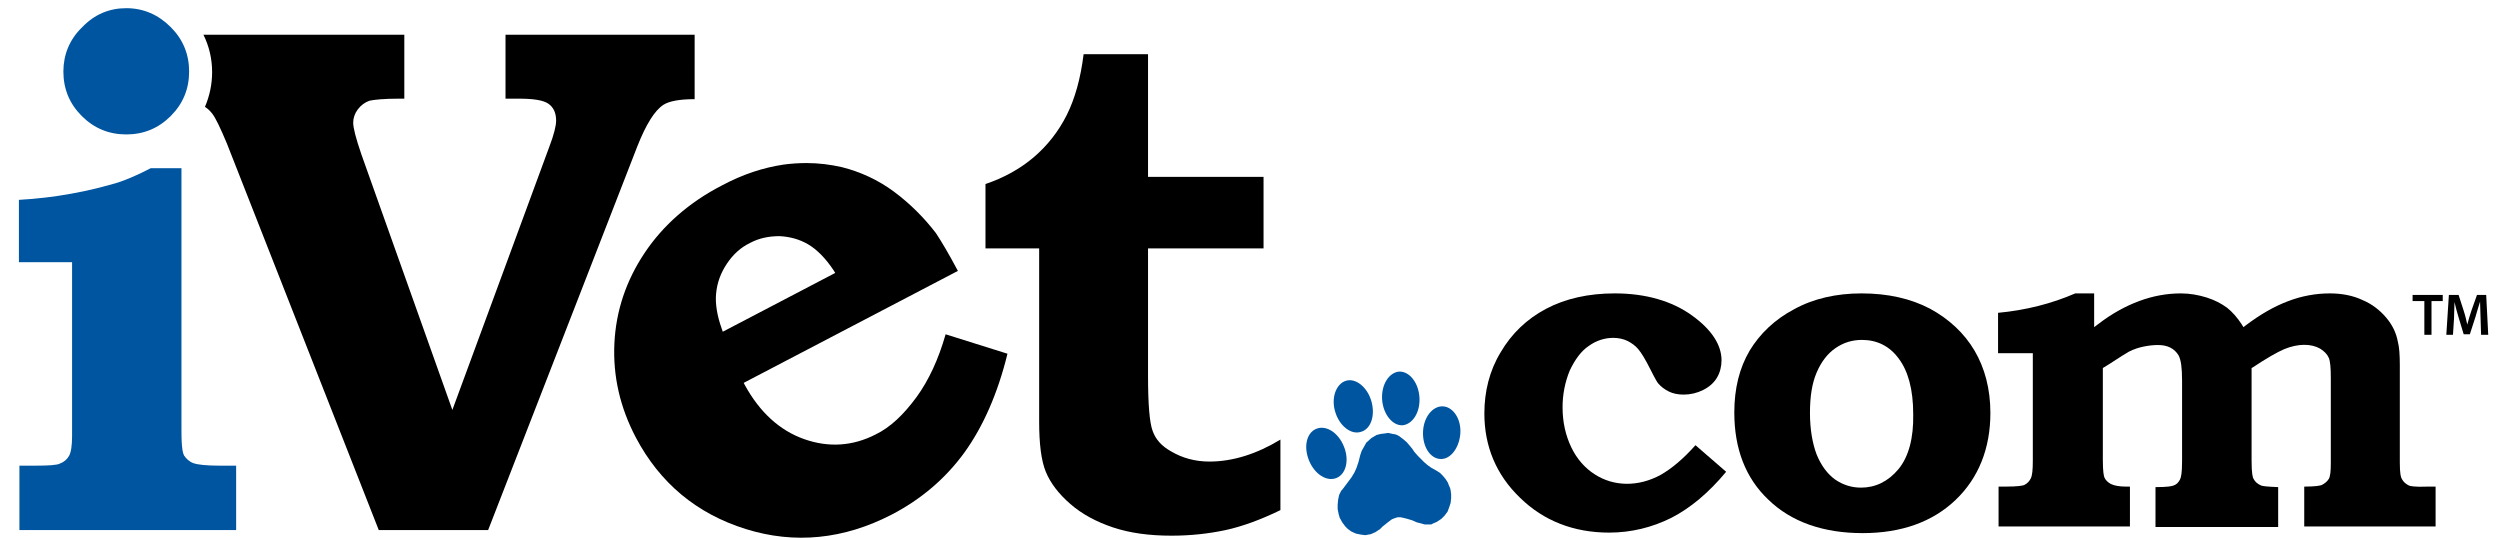
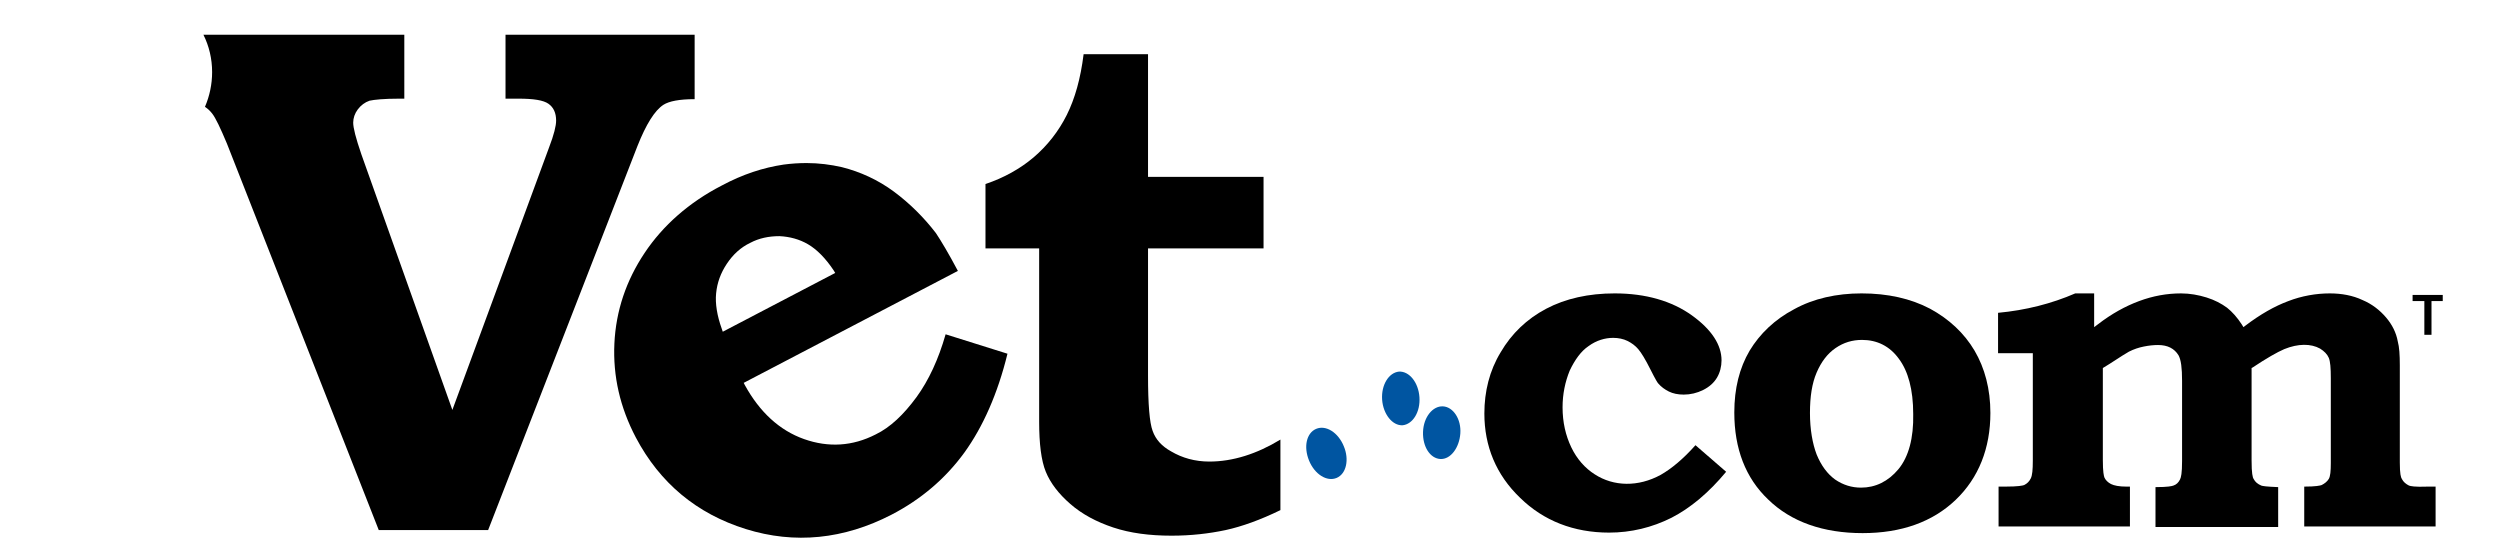
<svg xmlns="http://www.w3.org/2000/svg" version="1.1" id="Layer_1" x="0px" y="0px" viewBox="0 0 489.1 105.6" style="enable-background:new 0 0 489.1 105.6;" xml:space="preserve">
  <style type="text/css"> .st0{fill:#0055A1;} </style>
  <g>
    <g>
      <path d="M312,92.8c-1.9-1.2-3.5-3-4.6-5.3c-1.1-2.3-1.7-4.9-1.7-7.8c0-2.6,0.5-5,1.4-7.2c1-2.1,2.2-3.8,3.7-4.8 c1.5-1.1,3.2-1.6,4.8-1.6c1,0,2,0.2,2.8,0.6c0.8,0.4,1.5,0.9,2.1,1.6c0.6,0.7,1.4,2,2.4,4c1,2,1.4,2.6,1.5,2.7 c0.6,0.7,1.3,1.2,2.1,1.6c0.8,0.4,1.8,0.6,2.9,0.6c1.3,0,2.6-0.3,3.8-0.9c1.2-0.6,2.1-1.4,2.7-2.4c0.6-1,0.9-2.2,0.9-3.4 c0-3-1.9-6-5.8-8.8c-3.9-2.8-9-4.3-15.1-4.3c-5.1,0-9.6,1-13.4,3c-3.8,2-6.8,4.9-8.9,8.5c-2.2,3.6-3.2,7.7-3.2,12 c0,6.4,2.3,12,7,16.5c4.6,4.5,10.5,6.8,17.4,6.8c4.3,0,8.4-1,12.2-2.9c3.7-1.9,7.3-4.9,10.7-9l-6-5.2c-2.4,2.7-4.7,4.6-6.8,5.8 C320.5,95.3,315.7,95.2,312,92.8z" />
      <path d="M386.3,68.6c-2-3.4-5-6.2-8.7-8.2c-3.8-2-8.3-3-13.4-3c-4.9,0-9.4,1-13.2,3.1c-3.8,2-6.7,4.8-8.7,8.1c-2,3.4-3,7.4-3,12.1 c0,7.1,2.2,12.8,6.6,17c4.5,4.4,10.8,6.6,18.5,6.6c7.6,0,13.7-2.2,18.2-6.5c4.5-4.3,6.8-10.1,6.8-17 C389.4,76.1,388.3,72,386.3,68.6z M371.4,91.8c-2,2.4-4.5,3.6-7.3,3.6c-1.8,0-3.5-0.5-5.1-1.6c-1.5-1.1-2.7-2.7-3.6-4.9 c-0.8-2.1-1.3-4.9-1.3-8.1c0-3.2,0.4-5.8,1.3-7.9c0.9-2.1,2.1-3.7,3.7-4.8c1.6-1.1,3.3-1.6,5.2-1.6c2.9,0,5.4,1.2,7.2,3.7 c1.8,2.4,2.8,6,2.8,10.8C374.4,85.7,373.4,89.4,371.4,91.8z" />
      <path d="M471.3,95c-0.6-0.3-1.1-0.7-1.4-1.3c-0.2-0.3-0.4-1-0.4-3.2V71.5c0-2.1-0.1-3.6-0.4-4.7c-0.3-1.7-1.1-3.3-2.3-4.7 c-1.2-1.4-2.7-2.6-4.6-3.4c-1.9-0.9-4.1-1.3-6.4-1.3c-2.7,0-5.5,0.5-8.1,1.5c-2.7,1-5.5,2.6-8.4,4.8l-0.4,0.3l-0.3-0.5 c-0.9-1.4-1.9-2.5-2.9-3.3c-1.1-0.8-2.4-1.5-4-2c-1.6-0.5-3.3-0.8-5-0.8c-2.8,0-5.5,0.5-8.2,1.5c-2.7,1-5.4,2.5-8,4.5l-0.8,0.6 v-6.6H406c-4.6,2-9.7,3.3-15.1,3.8v7.9h6.8v21c0,1.8-0.1,2.9-0.4,3.5c-0.3,0.6-0.7,1-1.3,1.3c-0.3,0.1-1.1,0.3-3.7,0.3h-1.3v7.8 h25.7v-7.8h-0.7c-1.4,0-2.4-0.2-3-0.5c-0.6-0.3-1.1-0.8-1.3-1.3c-0.1-0.3-0.3-1-0.3-3.4V72l1.3-0.8c2.1-1.4,3.3-2.1,3.8-2.4 c1-0.5,1.9-0.8,2.9-1c1-0.2,1.9-0.3,2.8-0.3c1.9,0,3.2,0.7,4,2c0.5,0.9,0.7,2.5,0.7,5v15.7c0,2.4-0.2,3.2-0.4,3.6 c-0.3,0.6-0.7,1-1.3,1.2c-0.3,0.1-1,0.3-3.5,0.3v7.8h24v-7.8c-2.4-0.1-3-0.2-3.3-0.3c-0.7-0.3-1.2-0.7-1.5-1.3 c-0.2-0.3-0.4-1.1-0.4-3.6V72l0.2-0.1c2.7-1.8,4.8-3,6.2-3.6c2.7-1.1,5.2-1.1,7-0.1c0.8,0.5,1.4,1.1,1.7,1.8c0.3,0.7,0.4,2,0.4,4 v16.6c0,1.6-0.1,2.6-0.4,3.1c-0.3,0.5-0.8,0.9-1.4,1.2c-0.3,0.1-1.1,0.3-3.4,0.3v7.8h25.7v-7.8h-1.5 C472.3,95.3,471.6,95.1,471.3,95z" />
    </g>
    <g>
      <g>
        <g>
-           <polygon class="st0" points="283.4,94.8 283.3,94.5 283,94 282.8,93.7 282.3,93.1 281.7,92.5 280.9,92 280,91.5 279.3,91 278.6,90.4 278,89.8 277.4,89.2 276.7,88.4 276.3,87.8 275.8,87.2 275.2,86.5 274.5,85.9 274.1,85.6 273.7,85.3 273.1,85 272.5,84.9 271.6,84.7 270.9,84.8 270.1,84.9 269.3,85.1 268.3,85.7 267.3,86.6 266.8,87.5 266.4,88.2 266.1,89.1 265.8,90.3 265.4,91.5 265,92.4 264.4,93.4 262.6,95.8 262.4,96 262,96.8 261.8,97.7 261.7,98.7 261.7,99.6 261.9,100.6 262.1,101.3 262.6,102.2 263.2,103 263.7,103.5 264.4,104 265.3,104.4 266.3,104.6 267.1,104.7 268.2,104.5 269.1,104.1 269.7,103.7 270,103.5 270.5,103 271,102.6 271.5,102.2 271.9,101.9 272.3,101.6 272.8,101.4 273.4,101.2 274,101.2 274.5,101.3 275.3,101.5 276.3,101.8 277.2,102.2 278,102.4 278.7,102.6 279.4,102.6 280,102.6 280.4,102.4 281.1,102.1 282,101.5 282.6,100.9 283.2,100.1 283.5,99.3 283.8,98.4 283.9,97.5 283.9,96.7 283.8,95.9 283.7,95.5 " />
-         </g>
+           </g>
      </g>
      <g>
        <g>
          <path class="st0" d="M270.4,78.2c-0.2-2.9,1.3-5.3,3.3-5.5c2-0.1,3.8,2.1,4,5c0.2,2.9-1.3,5.3-3.3,5.5 C272.4,83.3,270.6,81,270.4,78.2z" />
        </g>
      </g>
      <g>
        <g>
-           <path class="st0" d="M263.3,74.5c1.9-0.6,4.2,1.2,5,4c0.8,2.8-0.1,5.5-2.1,6c-1.9,0.6-4.2-1.2-5-4 C260.4,77.8,261.4,75.1,263.3,74.5z" />
-         </g>
+           </g>
      </g>
      <g>
        <g>
          <path class="st0" d="M278.4,84.5c0.1-2.9,1.9-5.1,3.9-5c2,0.1,3.6,2.5,3.4,5.3s-1.9,5.1-3.9,5S278.3,87.4,278.4,84.5z" />
        </g>
      </g>
      <g>
        <g>
-           <path class="st0" d="M257.5,83.9c1.9-0.8,4.3,0.7,5.4,3.4c1.1,2.6,0.5,5.4-1.4,6.2s-4.3-0.7-5.4-3.4 C255,87.4,255.6,84.7,257.5,83.9z" />
+           <path class="st0" d="M257.5,83.9c1.9-0.8,4.3,0.7,5.4,3.4c1.1,2.6,0.5,5.4-1.4,6.2s-4.3-0.7-5.4-3.4 C255,87.4,255.6,84.7,257.5,83.9" />
        </g>
      </g>
    </g>
  </g>
  <g>
    <path d="M171.3,85c-4.5,2.3-9.2,2.6-14,0.9c-4.8-1.7-8.7-5.3-11.6-10.6l-0.2-0.4L187.4,53c-1.8-3.4-3.3-5.9-4.3-7.4 c-2.3-3-5.1-5.8-8.2-8.1c-3.1-2.3-6.6-3.9-10.2-4.8c-2.2-0.5-4.5-0.8-6.9-0.8c-1.5,0-3,0.1-4.5,0.3c-4,0.6-8,1.9-12.1,4.1 c-6.4,3.3-11.5,7.8-15.1,13.2c-3.6,5.4-5.6,11.3-5.9,17.7c-0.3,6.4,1.1,12.5,4.2,18.4c4.7,8.9,11.9,14.9,21.5,17.9 c9.6,3,19.2,2,28.5-2.8c5.8-3,10.6-7.1,14.3-12.2c3.6-5,6.5-11.5,8.4-19.3l-12.1-3.8c-1.4,4.9-3.3,9-5.7,12.3 C176.8,81.1,174.2,83.6,171.3,85z M141.2,64.3c-0.9-2.5-1.3-4.9-1.1-6.9c0.2-2.1,0.9-4,2.1-5.8c1.2-1.8,2.7-3.2,4.6-4.1 c1.7-0.9,3.6-1.3,5.7-1.3c2,0.1,3.9,0.6,5.6,1.6c1.7,1,3.4,2.7,5,5.1l0.3,0.5l-22,11.5L141.2,64.3z" />
    <path d="M225.5,84.3c-0.6-1.6-0.9-5.2-0.9-10.8V48.6h22.6V34.6h-22.6V10.6H212c-0.6,4.8-1.7,8.7-3.3,11.9c-1.6,3.2-3.8,6-6.5,8.3 c-2.6,2.2-5.8,4-9.4,5.2v12.6h10.5v33.9c0,4.3,0.4,7.6,1.3,9.8c0.9,2.2,2.5,4.3,4.8,6.3c2.3,2,5.1,3.5,8.4,4.6 c3.3,1.1,7.1,1.6,11.4,1.6c3.8,0,7.3-0.4,10.6-1.1c3.2-0.7,6.8-2,10.7-3.9V86c-4.6,2.8-9.3,4.3-13.9,4.3c-2.8,0-5.3-0.7-7.5-2 C227.3,87.3,226.1,86,225.5,84.3z" />
  </g>
  <g>
    <g>
      <path d="M98.9,6.8v12.5h2.5c3,0,4.9,0.3,5.9,1c1,0.7,1.5,1.8,1.5,3.3c0,1-0.4,2.7-1.4,5.3L88.5,80.2L70.7,30.2 C69.6,27,69.1,25,69.1,24c0-0.9,0.3-1.8,0.9-2.6c0.6-0.8,1.4-1.4,2.3-1.7c0.9-0.2,2.8-0.4,5.8-0.4h1V6.8H39.8 c1.1,2.2,1.7,4.7,1.7,7.3c0,2.4-0.5,4.7-1.4,6.8c0.6,0.4,1,0.8,1.4,1.3c0.7,0.9,1.6,2.8,2.9,5.9l29.7,75.6h21.4l29.2-75.1 c1.7-4.3,3.4-7,5.1-8.1c1.1-0.7,3.1-1.1,6.1-1.1V6.8H98.9z" />
    </g>
    <g>
-       <path class="st0" d="M3.8,103.7h42.4V91.1h-3.3c-2.6,0-4.3-0.2-5.1-0.5c-0.8-0.3-1.4-0.9-1.8-1.5c-0.2-0.4-0.5-1.3-0.5-4.8V32.9 h-6c-2.5,1.3-4.6,2.2-6.4,2.8c-2.7,0.8-5.8,1.6-9.2,2.2c-3.3,0.6-6.7,1-10.2,1.2v12.2h10.4v34c0,1.9-0.2,3.2-0.6,3.9 c-0.4,0.7-1,1.2-1.8,1.5C11.1,91,9.5,91.1,7,91.1H3.8V103.7z M24.7,1.6c-3.3,0-6.2,1.2-8.6,3.7c-2.5,2.4-3.7,5.4-3.7,8.7 c0,3.4,1.2,6.3,3.6,8.7c2.4,2.4,5.3,3.6,8.7,3.6c3.4,0,6.3-1.2,8.7-3.6S37,17.4,37,14c0-3.4-1.2-6.3-3.6-8.7 C31,2.9,28.1,1.6,24.7,1.6z" />
-     </g>
+       </g>
  </g>
  <g>
    <path d="M474.2,58.9H472v-1.2h5.9v1.2h-2.2v6.6h-1.4V58.9z" />
-     <path d="M485.3,62.3c0-1-0.1-2.2-0.1-3.3h0c-0.3,0.9-0.6,2-0.9,3l-1.1,3.4H482l-1-3.3c-0.3-1-0.6-2.1-0.8-3h0c0,1-0.1,2.2-0.1,3.3 l-0.2,3.1h-1.3l0.5-7.8h1.9l1,3.1c0.3,0.9,0.5,1.8,0.7,2.7h0c0.2-0.8,0.5-1.8,0.8-2.7l1.1-3.1h1.8l0.4,7.8h-1.4L485.3,62.3z" />
  </g>
</svg>